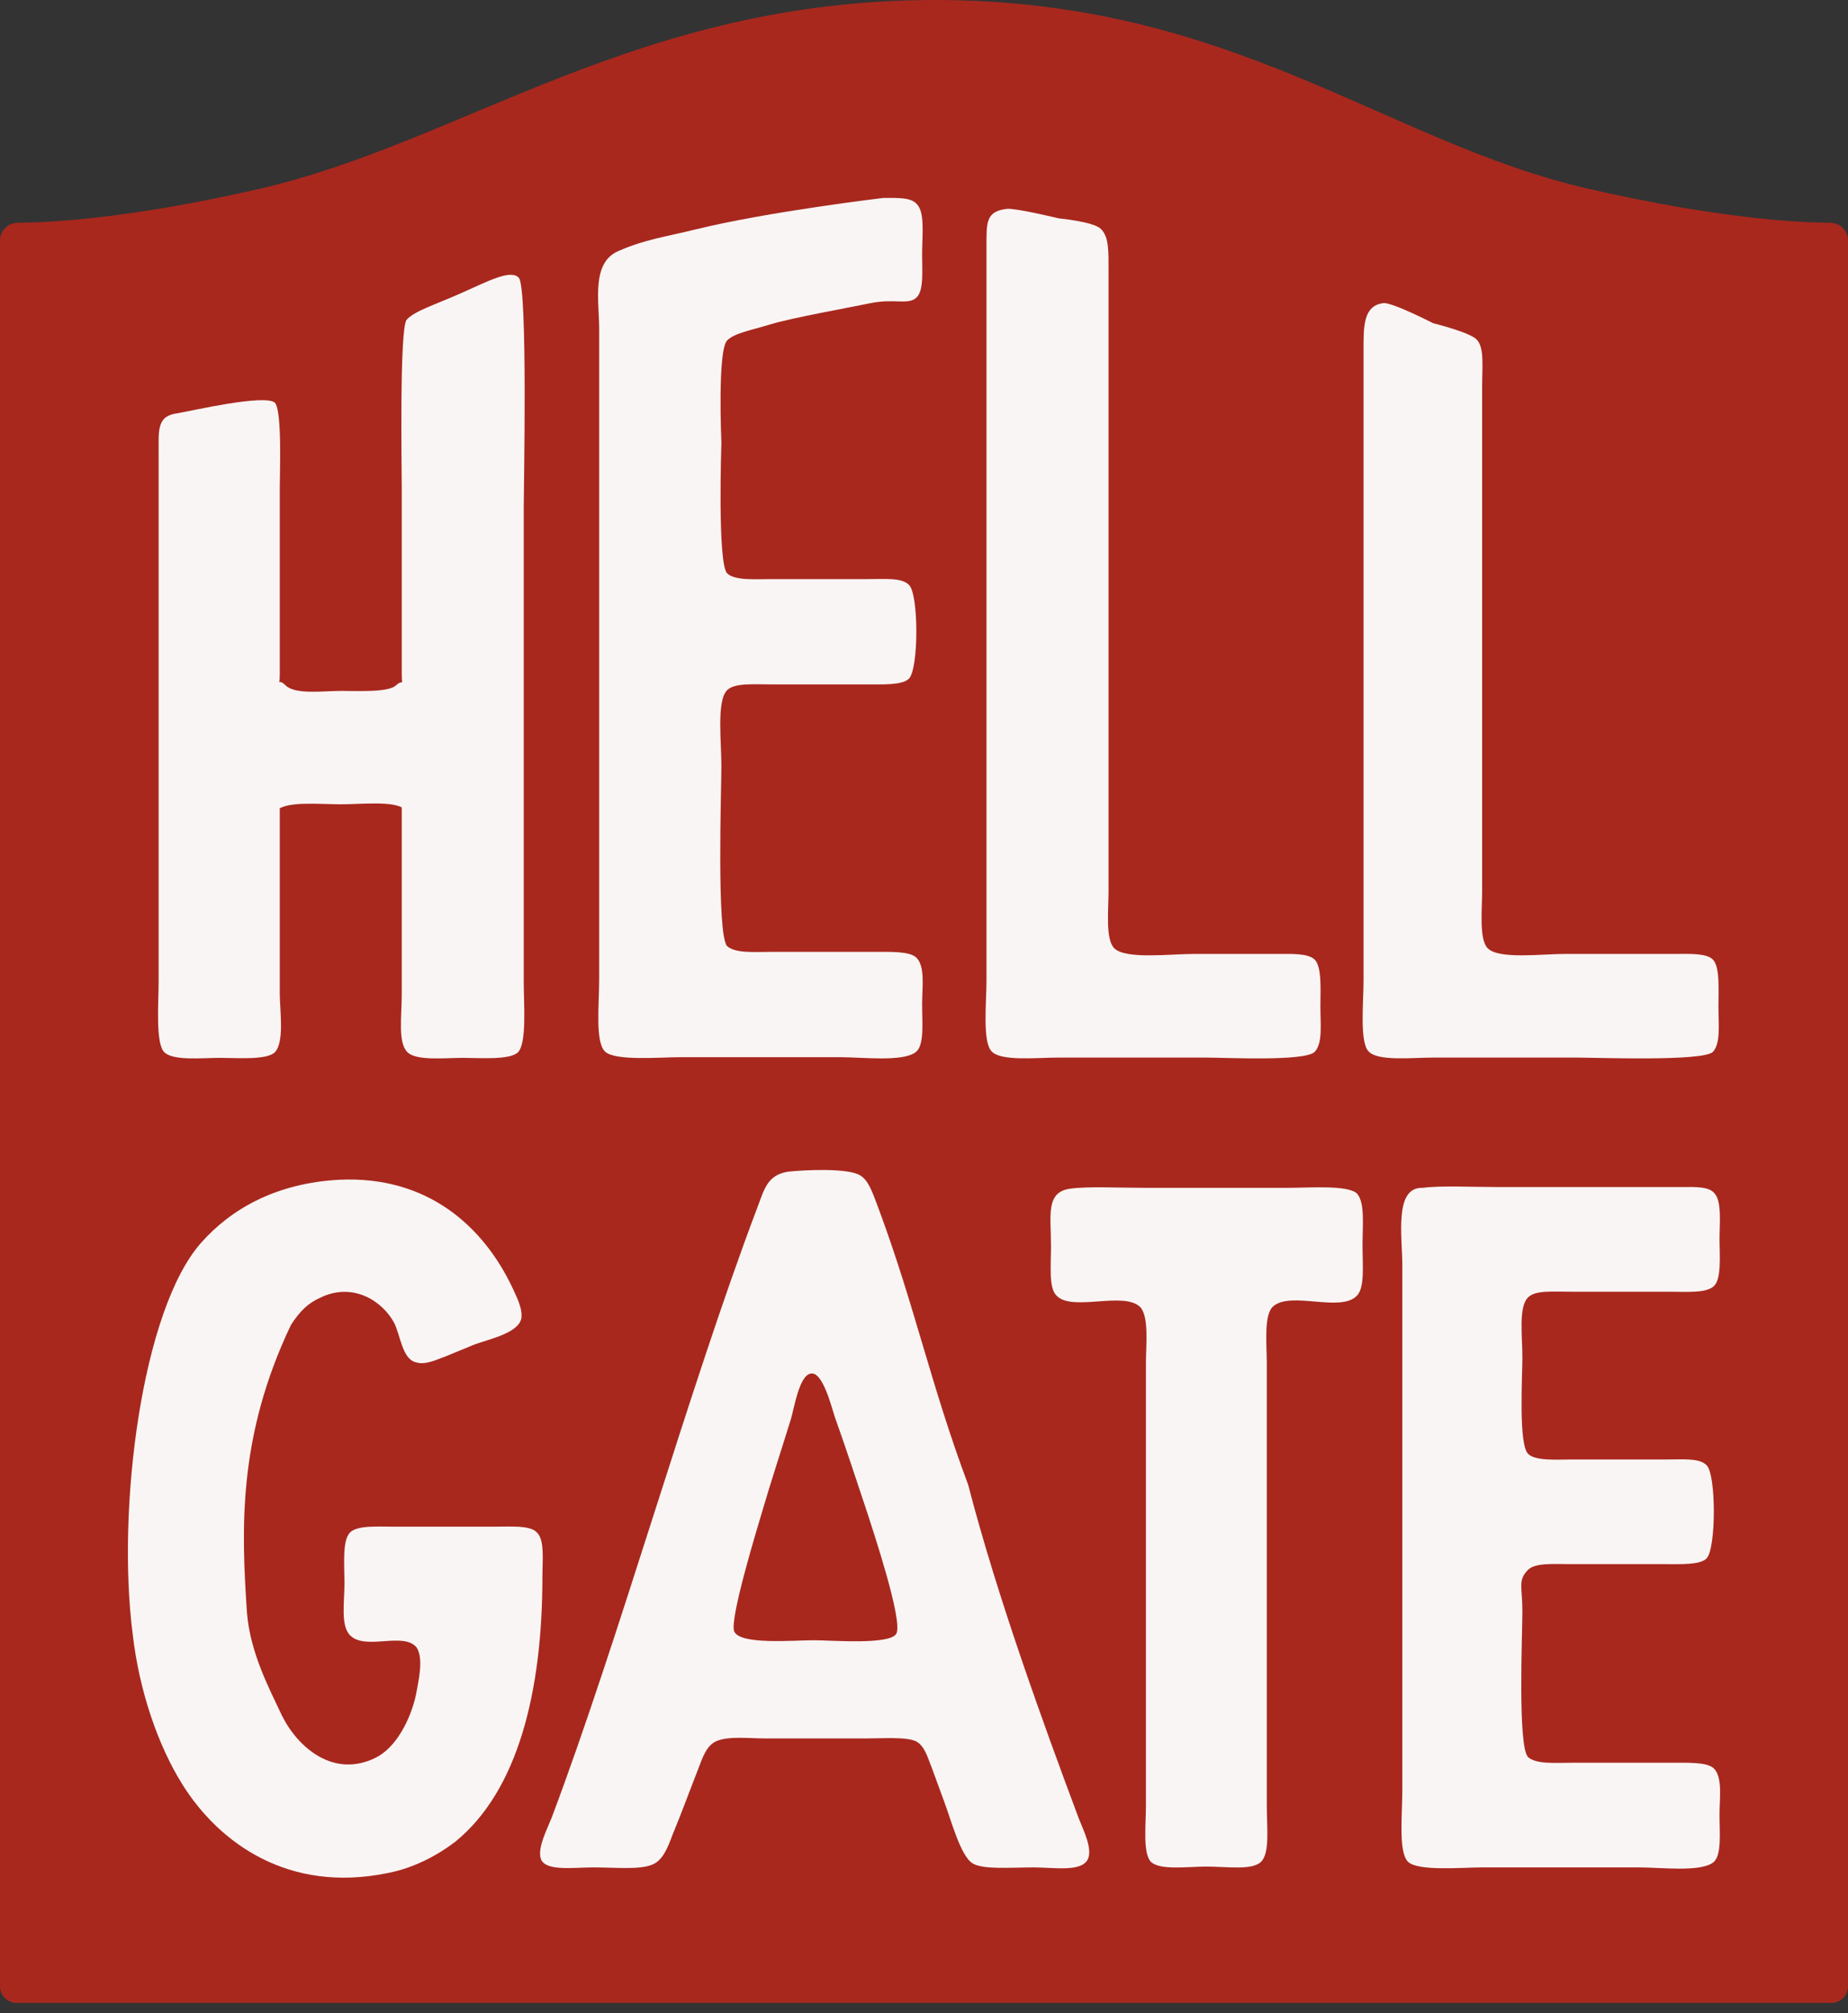
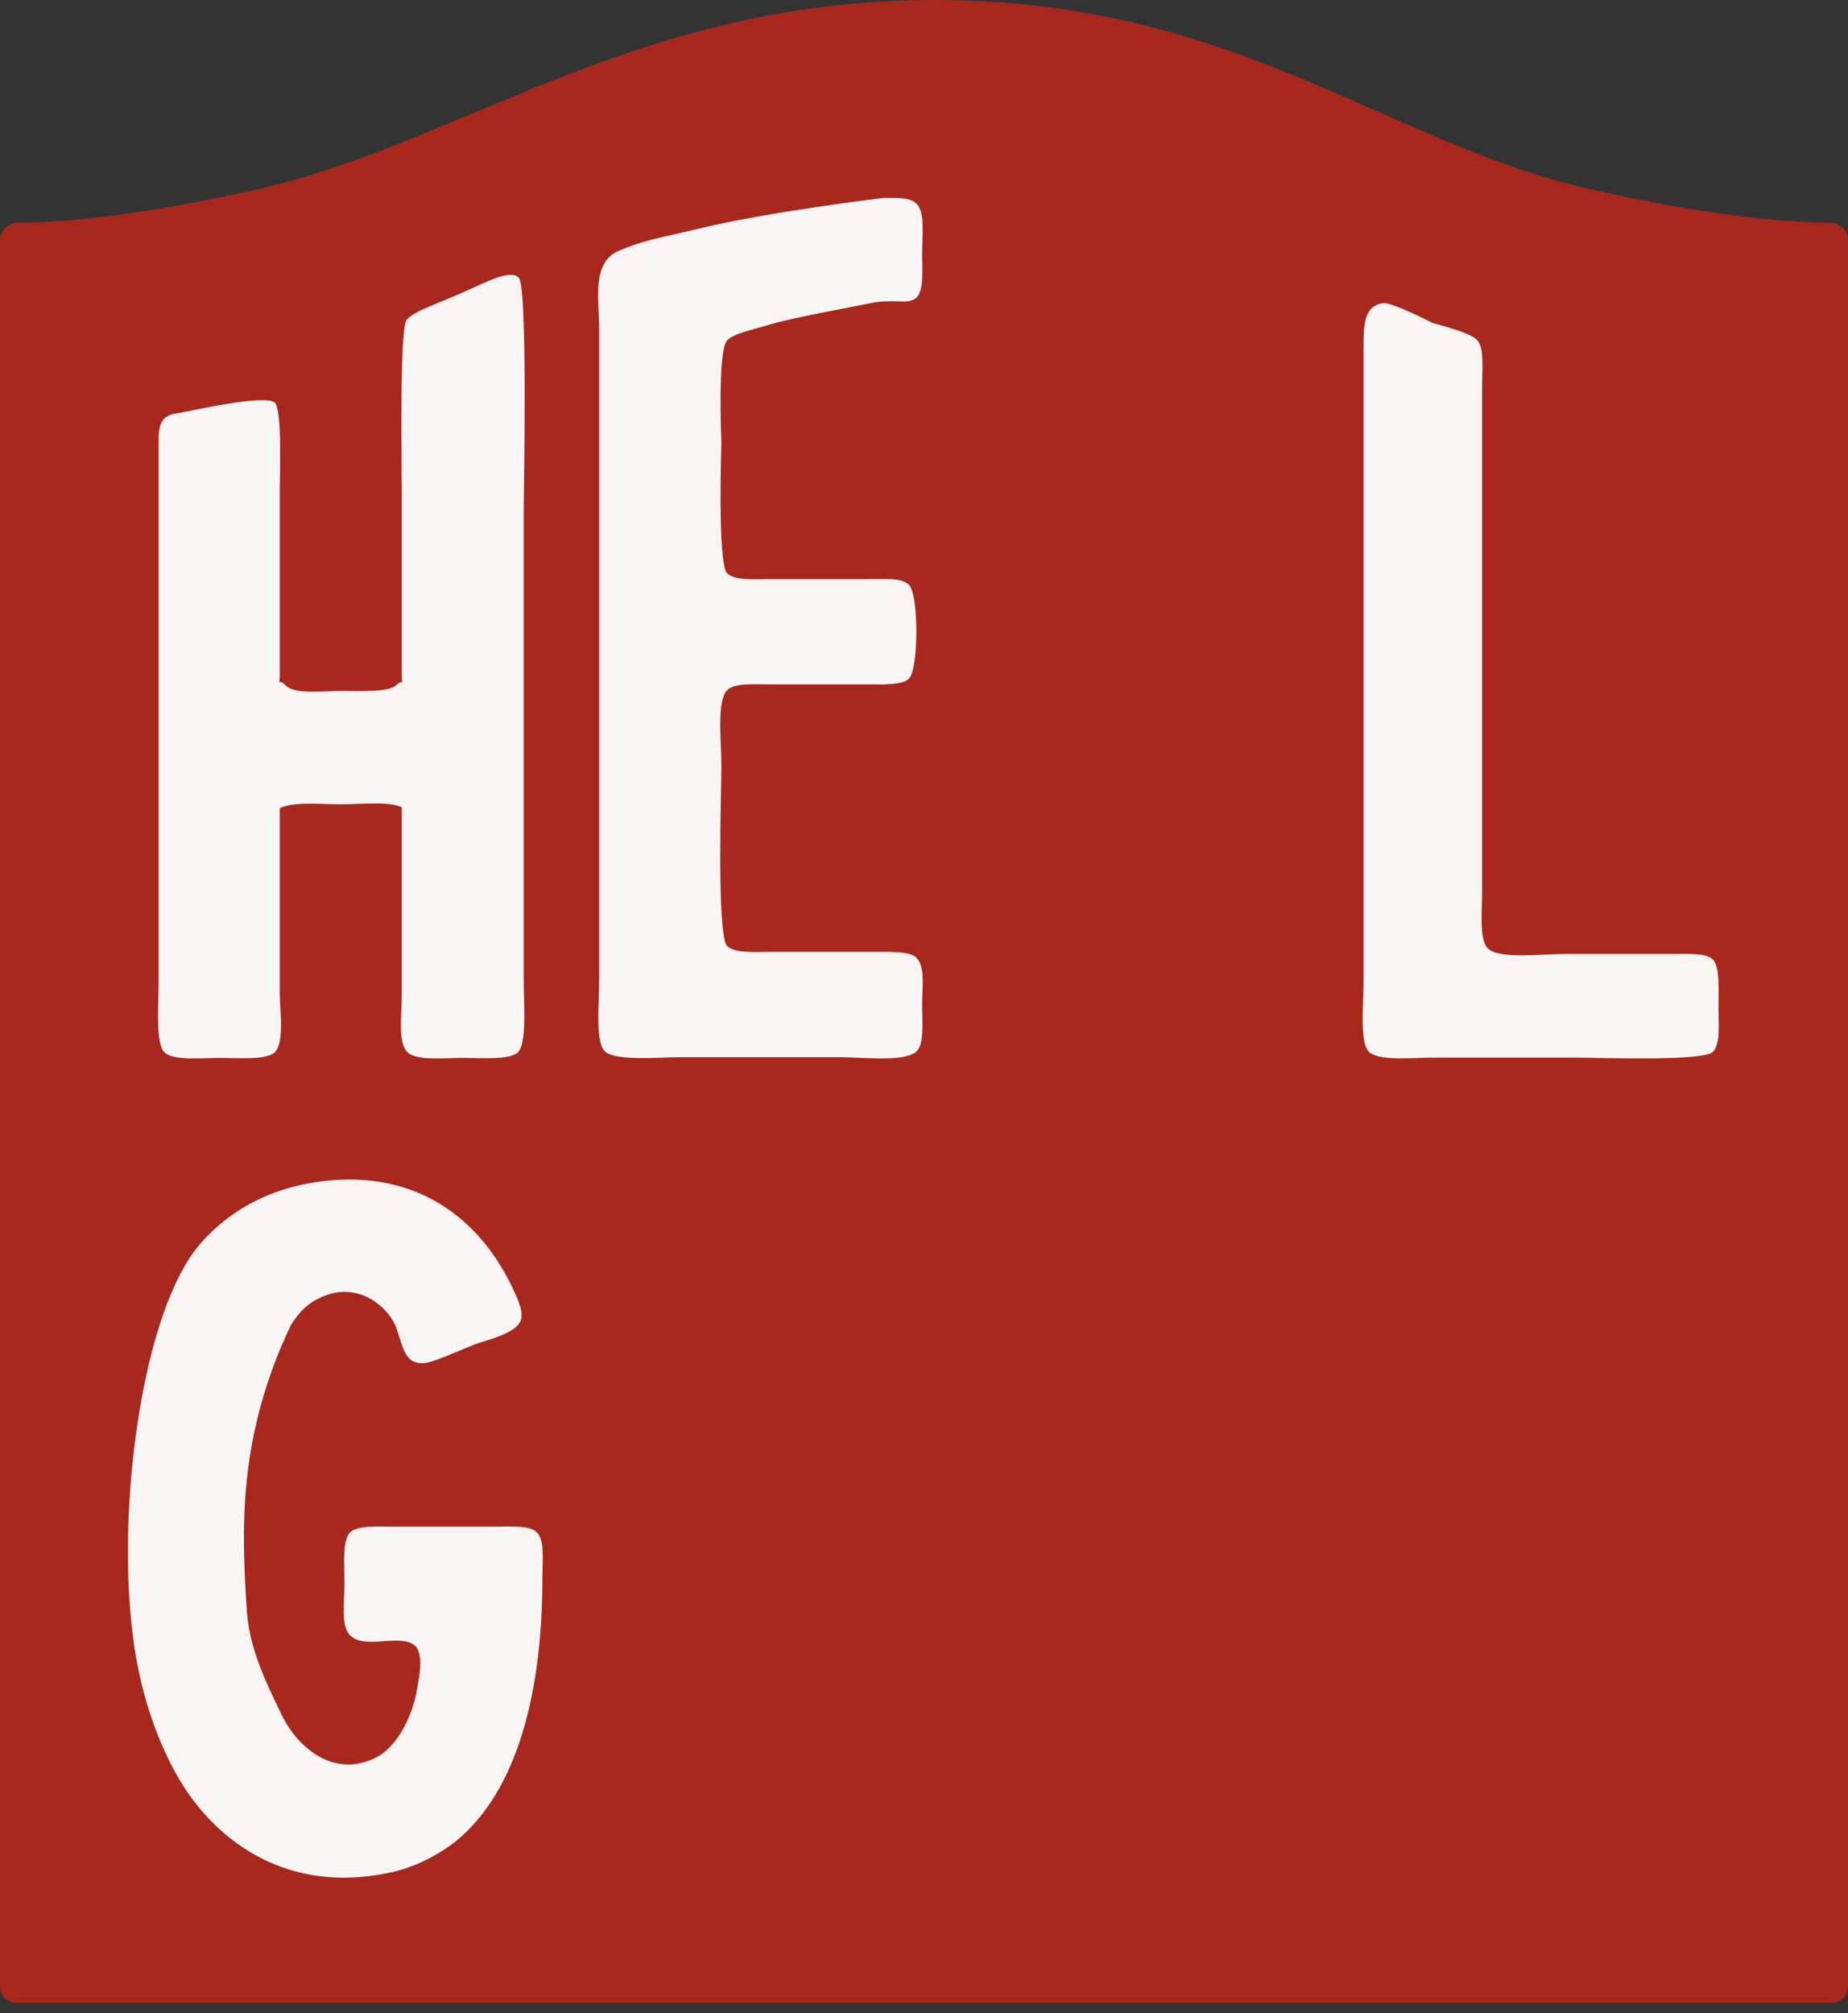
<svg xmlns="http://www.w3.org/2000/svg" width="112" height="122" viewBox="0 0 112 122" fill="none">
  <rect x="0" y="0" width="112" height="122" fill="#333333" stroke="none" />
  <path d="M0 120.376V14.557C0 13.973 0.494 13.502 1.077 13.499C3.084 13.489 7.912 13.234 15.713 11.446C28.042 8.621 38.609 0 56.676 0C74.743 0 83.958 8.621 96.287 11.446C104.088 13.233 108.916 13.489 110.923 13.499C111.506 13.502 112 13.973 112 14.556V120.376C112 120.928 111.552 121.376 111 121.376H1C0.448 121.376 0 120.928 0 120.376Z" fill="#A8281E" />
  <path d="M83.854 18.369C84.388 18.321 86.864 19.59 86.864 19.59C86.864 19.59 89.049 20.128 89.486 20.566C89.972 21.053 89.826 22.171 89.826 23.437V54.012C89.826 55.132 89.632 56.933 90.166 57.469C90.846 58.15 93.419 57.809 94.876 57.809H101.624C102.45 57.809 103.421 57.761 103.809 58.15C104.246 58.589 104.149 60.001 104.149 60.974C104.149 62.094 104.295 63.214 103.809 63.75C103.178 64.334 96.769 64.091 95.556 64.091H86.864C85.602 64.091 83.465 64.334 82.931 63.701C82.397 63.117 82.64 60.731 82.64 59.416V21.293C82.64 19.832 82.591 18.516 83.854 18.369Z" fill="#F9F5F4" />
-   <path d="M61.037 12.657C61.587 12.608 64.174 13.234 64.174 13.234C64.174 13.234 66.264 13.431 66.714 13.869C67.213 14.356 67.185 15.189 67.185 16.455V54.013C67.185 55.133 66.985 56.934 67.534 57.47C68.234 58.151 70.883 57.81 72.383 57.81H77.425C78.275 57.81 79.275 57.762 79.674 58.151C80.124 58.59 80.024 60.002 80.024 60.975C80.024 62.095 80.174 63.215 79.674 63.751C79.025 64.335 74.332 64.091 73.083 64.091H64.136C62.836 64.091 60.637 64.335 60.087 63.702C59.537 63.118 59.787 60.732 59.787 59.417V14.945C59.787 13.485 59.737 12.803 61.037 12.657Z" fill="#F9F5F4" />
  <path d="M53.533 11.996C53.533 11.996 46.539 12.825 42.17 13.9C40.316 14.357 39.098 14.503 37.464 15.219C35.83 15.936 36.313 18.237 36.313 19.919V59.367C36.313 60.901 36.062 63.127 36.663 63.721C37.264 64.314 40.017 64.067 41.218 64.067H50.93C52.282 64.067 54.684 64.364 55.485 63.77C56.036 63.374 55.886 61.989 55.886 60.851C55.886 59.812 56.086 58.576 55.535 58.032C55.135 57.636 53.934 57.685 52.882 57.685H46.775C45.724 57.685 44.572 57.784 44.072 57.339C43.421 56.696 43.721 47.709 43.721 46.423C43.721 44.939 43.421 42.466 44.072 41.822C44.522 41.377 45.674 41.476 46.775 41.476H52.532C53.533 41.476 54.684 41.526 55.085 41.13C55.686 40.536 55.686 35.985 55.085 35.441C54.634 34.996 53.683 35.095 52.532 35.095H46.675C45.824 35.095 44.522 35.194 44.072 34.748C43.471 34.155 43.721 26.828 43.721 26.828C43.721 26.828 43.471 21.222 44.072 20.628C44.522 20.183 45.464 20.03 46.725 19.647C47.986 19.264 51.288 18.674 52.732 18.377C54.177 18.08 54.985 18.476 55.485 18.08C56.036 17.685 55.869 16.343 55.886 15.211C55.903 14.104 56.036 12.886 55.586 12.392C55.235 11.946 54.384 11.996 53.533 11.996Z" fill="#F9F5F4" />
  <path d="M10.796 25.039C11.634 24.892 16.069 23.869 16.661 24.406C17.104 24.893 16.956 28.649 16.956 29.576V40.851C16.956 41.826 16.759 40.992 17.301 41.529C17.893 42.113 19.568 41.87 20.653 41.87C21.737 41.87 23.56 41.967 24.004 41.529C24.497 41.09 24.349 41.728 24.349 40.851V29.624C24.349 28.552 24.201 19.912 24.645 19.376C25.137 18.84 26.318 18.486 27.947 17.765C29.576 17.043 30.953 16.3 31.446 16.836C31.988 17.47 31.742 29.624 31.742 30.697V59.526C31.742 60.842 31.939 63.182 31.397 63.766C30.904 64.254 29.08 64.108 28.045 64.108C26.961 64.108 25.236 64.302 24.694 63.766C24.103 63.182 24.349 61.622 24.349 60.209V46.292C24.349 45.074 25.051 49.531 24.509 49.044C23.967 48.508 21.885 48.742 20.653 48.742C19.371 48.742 17.366 48.532 16.775 49.117C16.282 49.605 16.956 45.269 16.956 46.292V60.209C16.956 61.232 17.252 63.133 16.661 63.766C16.168 64.254 14.394 64.108 13.309 64.108C12.274 64.108 10.5 64.302 9.958 63.766C9.416 63.23 9.613 60.793 9.613 59.477L9.613 27.427C9.613 26.013 9.515 25.185 10.796 25.039Z" fill="#F9F5F4" />
-   <path d="M86.218 71.986C87.3 71.838 89.168 71.936 90.741 71.936H101.902C102.738 71.936 103.574 71.887 103.918 72.33C104.36 72.821 104.213 74.149 104.213 75.132C104.213 76.066 104.36 77.591 103.819 77.984C103.328 78.377 102.148 78.279 101.115 78.279H95.216C94.085 78.279 93.052 78.18 92.61 78.623C92.02 79.213 92.266 80.934 92.266 82.261C92.266 83.392 92.02 87.513 92.61 88.103C93.052 88.545 94.331 88.447 95.166 88.447H100.919C102.049 88.447 102.984 88.349 103.426 88.791C104.016 89.332 104.016 93.855 103.426 94.445C103.033 94.838 101.902 94.789 100.919 94.789H95.265C94.183 94.789 93.052 94.691 92.61 95.133C91.971 95.772 92.266 96.175 92.266 97.65C92.266 98.928 91.971 105.842 92.61 106.481C93.101 106.924 94.232 106.825 95.265 106.825H101.263C102.295 106.825 103.475 106.776 103.869 107.17C104.409 107.71 104.213 108.94 104.213 109.972C104.213 111.103 104.36 112.48 103.819 112.873C103.033 113.463 100.673 113.168 99.345 113.168H89.807C88.627 113.168 85.923 113.414 85.333 112.824C84.743 112.234 84.989 110.021 84.989 108.497V76.656C84.989 74.985 84.497 72.035 86.12 71.986H86.218Z" fill="#F9F5F4" />
-   <path d="M64.877 72.033C65.959 71.886 67.827 71.984 69.351 71.984H78.103C79.332 71.984 81.84 71.788 82.282 72.378C82.725 72.968 82.577 74.246 82.577 75.475C82.577 76.655 82.725 78.032 82.233 78.523C81.25 79.556 78.251 78.228 77.169 79.162C76.579 79.654 76.775 81.473 76.775 82.604V109.381C76.775 110.757 76.972 112.282 76.431 112.822C75.891 113.363 74.366 113.117 73.088 113.117C72.006 113.117 70.286 113.363 69.745 112.822C69.253 112.282 69.45 110.61 69.45 109.381V82.604C69.45 81.522 69.646 79.802 69.106 79.212C68.122 78.228 64.976 79.507 64.041 78.523C63.55 78.081 63.697 76.704 63.697 75.524C63.697 73.656 63.353 72.23 64.877 72.033Z" fill="#F9F5F4" />
-   <path d="M47.785 71.002C48.72 70.904 51.424 70.756 52.161 71.248C52.702 71.592 52.948 72.477 53.292 73.362C55.455 79.213 56.413 83.927 58.675 89.974C60.442 96.795 63.273 104.564 65.387 110.218C65.682 110.955 66.223 112.037 65.928 112.676C65.534 113.463 63.912 113.168 62.634 113.168C61.257 113.168 59.585 113.315 58.946 112.922C58.209 112.48 57.619 110.218 57.225 109.185L56.488 107.17C56.242 106.58 56.045 105.744 55.455 105.498C54.816 105.252 53.538 105.351 52.505 105.351H46.36C45.426 105.351 44.196 105.203 43.459 105.498C42.82 105.744 42.574 106.531 42.328 107.17C41.787 108.546 41.345 109.775 40.755 111.201C40.46 111.988 40.165 112.775 39.477 113.02C38.69 113.315 37.313 113.168 35.937 113.168C34.757 113.168 33.085 113.414 32.79 112.676C32.544 112.037 33.134 110.906 33.429 110.169C37.559 99.205 41.738 84.179 45.868 73.264C46.31 72.133 46.458 71.199 47.785 71.002ZM47.933 85.998C47.343 87.915 46.753 89.685 46.163 91.701C45.917 92.537 44.201 98.123 44.496 98.861C44.84 99.697 48.081 99.401 49.31 99.401C50.391 99.401 53.927 99.697 54.32 99.008C54.762 98.271 52.85 92.586 52.604 91.799C51.915 89.734 51.325 87.915 50.588 85.85C50.391 85.26 49.85 83.048 49.113 83.245C48.425 83.392 48.13 85.359 47.933 85.998Z" fill="#F9F5F4" />
  <path d="M20.582 71.494C25.892 71.249 29.284 74.297 31.054 78.033C31.3 78.574 31.693 79.312 31.595 79.902C31.398 80.836 29.481 81.18 28.645 81.524L26.973 82.213C26.531 82.36 25.793 82.753 25.203 82.557C24.368 82.36 24.269 80.885 23.876 80.147C23.188 78.869 21.418 77.689 19.451 78.623C18.664 78.968 18.173 79.459 17.632 80.295C14.402 87.07 14.625 92.683 14.969 97.748C15.166 100.157 16.304 102.303 17.091 103.974C18.074 105.941 20.238 107.76 22.745 106.531C23.974 105.941 24.859 104.269 25.203 102.745C25.351 101.909 25.695 100.533 25.253 99.844C24.466 98.861 22.155 100.041 21.221 99.107C20.631 98.517 20.877 97.091 20.877 95.96C20.877 94.829 20.729 93.355 21.221 92.863C21.663 92.42 22.991 92.519 23.876 92.519H29.923C30.907 92.519 32.136 92.42 32.529 92.863C33.021 93.305 32.873 94.534 32.873 95.567C32.873 102.499 31.398 108.498 27.613 111.595C26.531 112.431 25.056 113.217 23.483 113.512C17.484 114.742 13.305 111.693 11.093 108.203C9.569 105.793 8.438 102.45 8.045 99.058C7.061 91.437 8.585 79.41 12.175 75.329C13.994 73.264 16.747 71.691 20.582 71.494Z" fill="#F9F5F4" />
</svg>